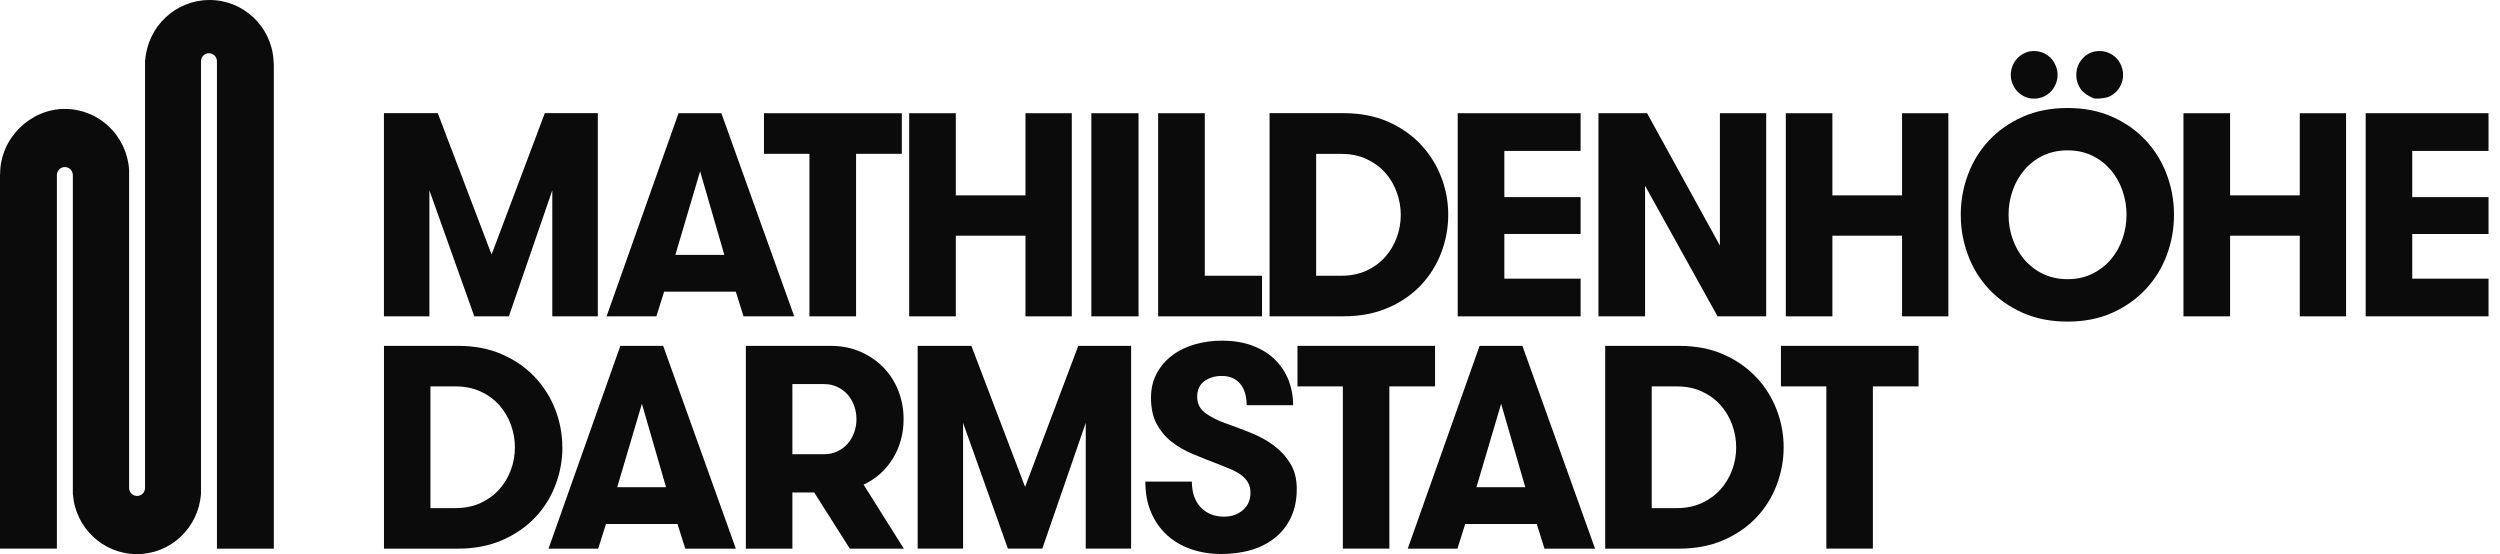
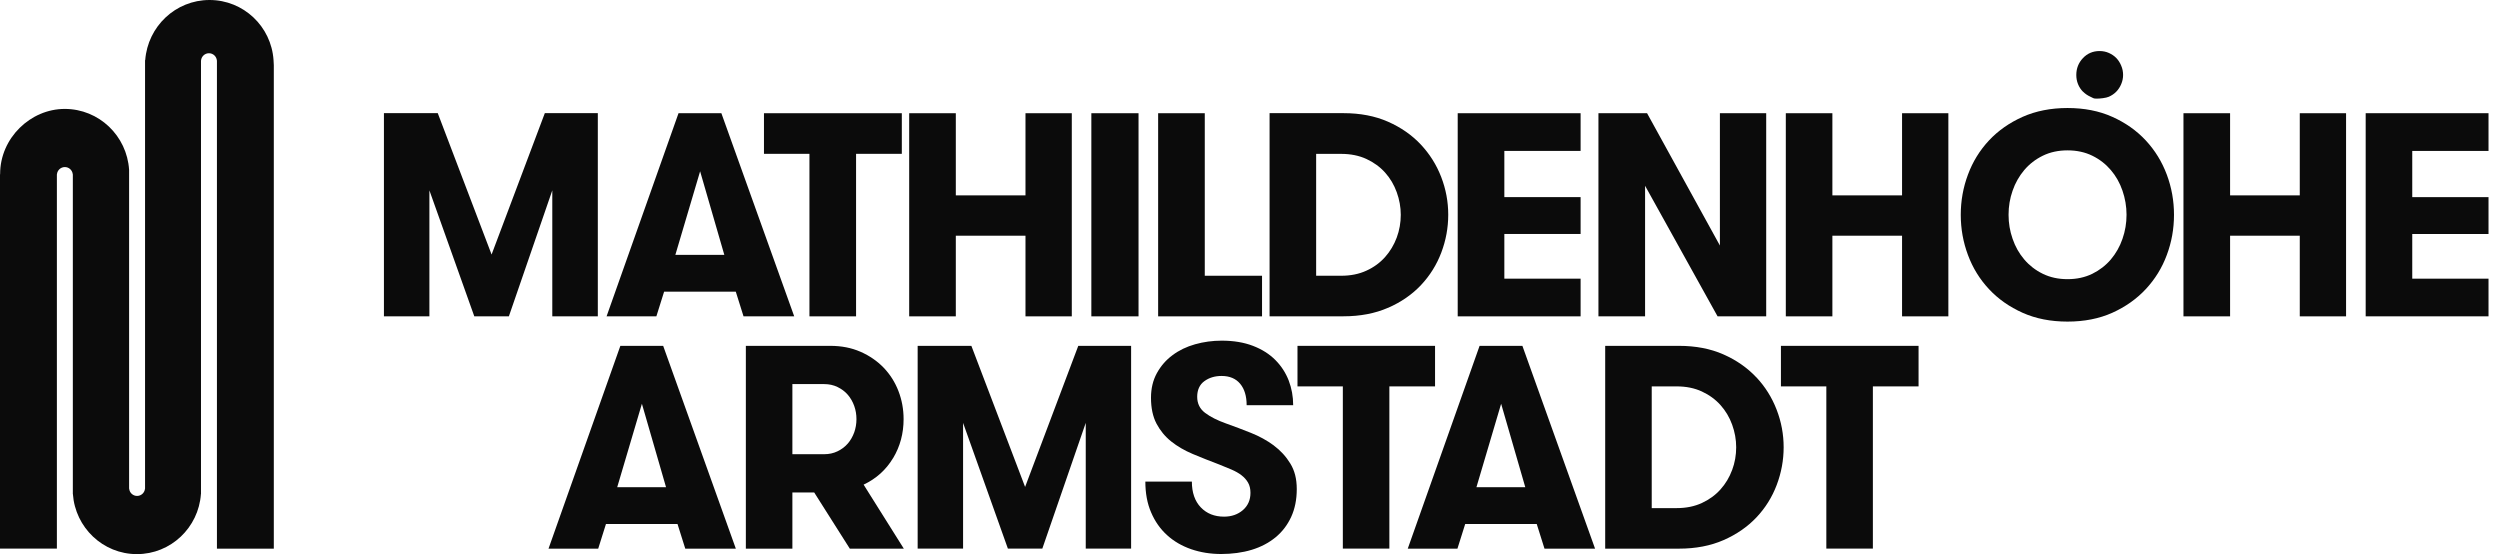
<svg xmlns="http://www.w3.org/2000/svg" width="194" height="43" viewBox="0 0 194 43" fill="none">
  <g id="Logo" clip-path="url(#clip0_806_993)">
    <path id="Vector" d="M16.259 0C13.624 0 11.467 2.054 11.269 4.664H11.256V37.92H11.252C11.222 38.237 10.959 38.484 10.637 38.484C10.315 38.484 10.053 38.237 10.023 37.92H10.018V13.18C9.851 10.541 7.684 8.452 5.024 8.452C2.364 8.452 0.009 10.714 0.009 13.501C0.009 13.51 0.009 13.518 0.009 13.527H0V42.571H4.414V13.527H4.418C4.448 13.211 4.71 12.964 5.033 12.964C5.355 12.964 5.617 13.211 5.647 13.527H5.652V38.336H5.656C5.841 40.941 7.99 43 10.624 43C13.259 43 15.408 40.941 15.592 38.336H15.597V4.694H15.601C15.631 4.378 15.893 4.131 16.216 4.131C16.538 4.131 16.8 4.378 16.83 4.694H16.834V42.575H21.248C21.248 42.575 21.248 5.075 21.248 5.054C21.248 5.032 21.227 4.668 21.227 4.668C21.055 2.054 18.898 0 16.259 0Z" fill="#0B0B0B" />
-     <path id="Vector_2" d="M43.636 34.704C43.636 33.699 43.455 32.728 43.09 31.783C42.725 30.838 42.2 30.002 41.508 29.265C40.816 28.532 39.97 27.943 38.968 27.501C37.967 27.059 36.819 26.838 35.526 26.838H29.797V42.575H35.526C36.819 42.575 37.971 42.354 38.981 41.912C39.991 41.47 40.842 40.88 41.534 40.148C42.226 39.416 42.751 38.575 43.107 37.63C43.464 36.685 43.644 35.71 43.644 34.709L43.636 34.704ZM39.643 36.468C39.437 37.032 39.136 37.535 38.741 37.977C38.345 38.419 37.864 38.77 37.292 39.034C36.721 39.298 36.067 39.429 35.341 39.429H33.403V29.984H35.341C36.067 29.984 36.721 30.114 37.292 30.379C37.864 30.643 38.345 30.994 38.741 31.436C39.136 31.878 39.437 32.385 39.643 32.953C39.849 33.521 39.957 34.106 39.957 34.709C39.957 35.311 39.854 35.913 39.643 36.473V36.468Z" fill="#0B0B0B" />
    <path id="Vector_3" d="M79.548 37.786L75.379 26.838H71.21V42.571H74.735V32.815L78.212 42.571H80.885L84.254 32.815V42.571H87.774V26.838H83.674L79.548 37.786Z" fill="#0B0B0B" />
    <path id="Vector_4" d="M69.306 35.549C69.848 34.644 70.119 33.634 70.119 32.524C70.119 31.761 69.985 31.033 69.719 30.344C69.452 29.655 69.07 29.052 68.571 28.532C68.073 28.017 67.475 27.605 66.775 27.297C66.074 26.989 65.296 26.838 64.433 26.838H57.878V42.575H61.489V38.215H63.182L65.945 42.575H70.136L67.016 37.608C67.996 37.144 68.756 36.46 69.302 35.549H69.306ZM66.285 33.56C66.165 33.889 65.997 34.18 65.782 34.427C65.567 34.674 65.301 34.873 64.991 35.021C64.678 35.172 64.338 35.246 63.964 35.246H61.489V29.806H63.964C64.334 29.806 64.678 29.88 64.991 30.032C65.305 30.184 65.567 30.379 65.782 30.626C65.997 30.873 66.165 31.163 66.285 31.493C66.405 31.822 66.461 32.169 66.461 32.528C66.461 32.888 66.401 33.235 66.285 33.564V33.56Z" fill="#0B0B0B" />
    <path id="Vector_5" d="M136.275 29.265C135.583 28.532 134.736 27.943 133.735 27.501C132.734 27.059 131.582 26.838 130.292 26.838H124.563V42.575H130.292C131.586 42.575 132.738 42.354 133.748 41.912C134.758 41.47 135.609 40.88 136.301 40.148C136.993 39.416 137.517 38.575 137.874 37.63C138.231 36.685 138.411 35.71 138.411 34.709C138.411 33.707 138.231 32.732 137.865 31.787C137.5 30.842 136.976 30.006 136.284 29.269L136.275 29.265ZM134.414 36.468C134.208 37.032 133.907 37.535 133.512 37.977C133.116 38.419 132.635 38.77 132.063 39.034C131.492 39.298 130.838 39.429 130.112 39.429H128.174V29.984H130.112C130.838 29.984 131.492 30.114 132.063 30.379C132.635 30.643 133.116 30.994 133.512 31.436C133.907 31.878 134.208 32.385 134.414 32.953C134.62 33.521 134.728 34.106 134.728 34.709C134.728 35.311 134.625 35.913 134.414 36.473V36.468Z" fill="#0B0B0B" />
    <path id="Vector_6" d="M48.14 26.838L42.565 42.575H46.421L47.022 40.664H52.575L53.177 42.575H57.101L51.462 26.838H48.14ZM47.895 37.808L49.812 31.332L51.685 37.808H47.895Z" fill="#0B0B0B" />
    <path id="Vector_7" d="M114.816 26.838L109.242 42.575H113.097L113.699 40.664H119.251L119.853 42.575H123.777L118.138 26.838H114.816ZM114.571 37.808L116.488 31.332L118.362 37.808H114.571Z" fill="#0B0B0B" />
    <path id="Vector_8" d="M138.2 29.984H141.724V42.571H145.335V29.984H148.88V26.838H138.2V29.984Z" fill="#0B0B0B" />
    <path id="Vector_9" d="M111.36 26.838H100.685V29.984H104.204V42.571H107.815V29.984H111.36V26.838Z" fill="#0B0B0B" />
    <path id="Vector_10" d="M98.833 34.557C98.313 34.175 97.724 33.85 97.07 33.59C96.417 33.33 95.768 33.083 95.132 32.858C94.462 32.62 93.924 32.346 93.516 32.039C93.108 31.731 92.902 31.315 92.902 30.791C92.902 30.266 93.087 29.846 93.46 29.577C93.83 29.308 94.277 29.174 94.797 29.174C95.42 29.174 95.901 29.378 96.237 29.781C96.572 30.184 96.74 30.738 96.74 31.445H100.35C100.35 30.769 100.234 30.132 100.006 29.534C99.774 28.935 99.43 28.402 98.97 27.939C98.51 27.475 97.93 27.106 97.23 26.838C96.529 26.569 95.721 26.435 94.801 26.435C94.088 26.435 93.4 26.53 92.738 26.716C92.076 26.903 91.492 27.184 90.989 27.561C90.482 27.934 90.078 28.402 89.773 28.957C89.468 29.512 89.317 30.149 89.317 30.869C89.317 31.662 89.459 32.329 89.743 32.871C90.026 33.408 90.405 33.872 90.882 34.254C91.359 34.635 91.918 34.96 92.566 35.233C93.211 35.502 93.894 35.775 94.608 36.044C94.947 36.178 95.27 36.308 95.566 36.438C95.863 36.568 96.121 36.711 96.336 36.876C96.55 37.041 96.722 37.231 96.847 37.448C96.972 37.665 97.036 37.929 97.036 38.245C97.036 38.8 96.838 39.247 96.447 39.585C96.052 39.923 95.566 40.092 94.986 40.092C94.243 40.092 93.641 39.853 93.181 39.372C92.721 38.891 92.489 38.224 92.489 37.37H88.879C88.879 38.267 89.025 39.069 89.326 39.762C89.622 40.46 90.035 41.045 90.564 41.526C91.092 42.008 91.716 42.367 92.438 42.619C93.159 42.866 93.933 42.991 94.767 42.991C95.601 42.991 96.417 42.883 97.131 42.666C97.844 42.45 98.459 42.124 98.979 41.7C99.499 41.271 99.903 40.746 100.195 40.113C100.483 39.485 100.629 38.766 100.629 37.955C100.629 37.145 100.461 36.512 100.126 35.966C99.791 35.419 99.366 34.956 98.846 34.57L98.833 34.557Z" fill="#0B0B0B" />
    <path id="Vector_11" d="M33.321 14.771L36.806 24.549H39.488L42.858 14.771V24.549H46.391V8.781H42.278L38.147 19.751L33.97 8.781H29.793V24.549H33.321V14.771Z" fill="#0B0B0B" />
    <path id="Vector_12" d="M97.934 21.398H93.49V8.786H89.872V24.549H97.934V21.398Z" fill="#0B0B0B" />
    <path id="Vector_13" d="M88.35 8.786H84.689V24.549H88.35V8.786Z" fill="#0B0B0B" />
    <path id="Vector_14" d="M74.171 18.291H79.578V24.549H83.171V8.786H79.578V15.161H74.171V8.786H70.553V24.549H74.171V18.291Z" fill="#0B0B0B" />
    <path id="Vector_15" d="M55.979 8.786H52.653L47.07 24.549H50.934L51.535 22.633H57.097L57.698 24.549H61.631L55.979 8.786ZM52.408 19.777L54.329 13.293L56.207 19.777H52.412H52.408Z" fill="#0B0B0B" />
    <path id="Vector_16" d="M66.431 24.549V11.937H69.981V8.786H59.284V11.937H62.813V24.549H66.431Z" fill="#0B0B0B" />
    <path id="Vector_17" d="M107.716 23.886C108.726 23.444 109.581 22.854 110.273 22.118C110.965 21.381 111.489 20.54 111.846 19.595C112.203 18.65 112.383 17.675 112.383 16.665C112.383 15.655 112.203 14.684 111.837 13.735C111.472 12.79 110.944 11.95 110.252 11.213C109.56 10.476 108.709 9.886 107.707 9.444C106.702 9.002 105.554 8.781 104.256 8.781H98.519V24.545H104.256C105.55 24.545 106.706 24.324 107.716 23.882V23.886ZM102.133 21.398V11.941H104.076C104.806 11.941 105.455 12.071 106.031 12.335C106.603 12.6 107.088 12.951 107.484 13.393C107.879 13.835 108.18 14.342 108.386 14.914C108.593 15.486 108.7 16.071 108.7 16.669C108.7 17.268 108.597 17.874 108.386 18.438C108.176 19.001 107.875 19.504 107.484 19.946C107.088 20.388 106.607 20.744 106.031 21.004C105.46 21.268 104.806 21.398 104.076 21.398H102.133Z" fill="#0B0B0B" />
    <path id="Vector_18" d="M122.655 21.624H116.737V18.156H122.655V15.296H116.737V11.711H122.655V8.786H113.118V24.549H122.655V21.624Z" fill="#0B0B0B" />
    <path id="Vector_19" d="M193.109 11.711V8.786H183.577V24.549H193.109V21.624H187.191V18.156H193.109V15.296H187.191V11.711H193.109Z" fill="#0B0B0B" />
    <path id="Vector_20" d="M166.514 10.901C165.801 10.133 164.933 9.522 163.914 9.067C162.896 8.608 161.735 8.382 160.441 8.382C159.148 8.382 157.983 8.612 156.956 9.067C155.929 9.527 155.056 10.138 154.343 10.901C153.629 11.668 153.084 12.548 152.714 13.549C152.34 14.546 152.155 15.586 152.155 16.669C152.155 17.753 152.34 18.789 152.714 19.79C153.084 20.787 153.629 21.671 154.343 22.434C155.056 23.201 155.929 23.812 156.956 24.272C157.983 24.731 159.144 24.956 160.441 24.956C161.739 24.956 162.896 24.727 163.914 24.272C164.933 23.812 165.801 23.201 166.514 22.434C167.228 21.667 167.774 20.787 168.143 19.79C168.517 18.793 168.702 17.753 168.702 16.669C168.702 15.586 168.517 14.55 168.143 13.549C167.769 12.552 167.228 11.668 166.514 10.901ZM164.705 18.533C164.499 19.136 164.193 19.669 163.802 20.133C163.407 20.596 162.926 20.969 162.363 21.246C161.795 21.524 161.155 21.663 160.441 21.663C159.728 21.663 159.088 21.524 158.52 21.246C157.953 20.969 157.476 20.596 157.081 20.133C156.685 19.669 156.384 19.136 156.178 18.533C155.967 17.935 155.864 17.311 155.864 16.665C155.864 16.019 155.967 15.395 156.178 14.797C156.384 14.195 156.689 13.666 157.081 13.198C157.476 12.734 157.953 12.361 158.52 12.084C159.088 11.806 159.728 11.668 160.441 11.668C161.155 11.668 161.795 11.806 162.363 12.084C162.93 12.361 163.407 12.734 163.802 13.198C164.198 13.662 164.499 14.195 164.705 14.797C164.911 15.399 165.019 16.019 165.019 16.665C165.019 17.311 164.915 17.935 164.705 18.533Z" fill="#0B0B0B" />
    <path id="Vector_21" d="M178.462 15.161H173.055V8.786H169.437V24.549H173.055V18.291H178.462V24.549H182.055V8.786H178.462V15.161Z" fill="#0B0B0B" />
    <path id="Vector_22" d="M147.6 15.161H142.193V8.786H138.579V24.549H142.193V18.291H147.6V24.549H151.193V8.786H147.6V15.161Z" fill="#0B0B0B" />
    <path id="Vector_23" d="M127.658 14.416L133.284 24.549H137.057V8.786H133.464V19.053L127.813 8.786H124.039V24.549H127.658V14.416Z" fill="#0B0B0B" />
    <path id="Vector_24" d="M161.641 7.112C161.808 7.277 161.997 7.407 162.217 7.507C162.436 7.607 162.44 7.654 162.698 7.654C162.956 7.654 163.424 7.607 163.648 7.507C163.871 7.407 164.065 7.277 164.224 7.112C164.383 6.948 164.512 6.753 164.606 6.527C164.701 6.302 164.752 6.068 164.752 5.817C164.752 5.565 164.705 5.327 164.606 5.097C164.512 4.867 164.383 4.668 164.224 4.503C164.065 4.339 163.871 4.209 163.648 4.109C163.424 4.009 163.184 3.961 162.926 3.961C162.414 3.961 161.984 4.144 161.641 4.503C161.297 4.867 161.121 5.305 161.121 5.817C161.121 6.068 161.164 6.306 161.254 6.527C161.344 6.753 161.473 6.948 161.636 7.112H161.641Z" fill="#0B0B0B" />
-     <path id="Vector_25" d="M156.565 7.112C156.724 7.277 156.913 7.407 157.132 7.507C157.351 7.607 157.588 7.654 157.841 7.654C158.095 7.654 158.335 7.607 158.563 7.507C158.787 7.407 158.98 7.277 159.139 7.112C159.298 6.948 159.427 6.753 159.522 6.527C159.616 6.302 159.668 6.068 159.668 5.817C159.668 5.565 159.621 5.327 159.522 5.097C159.427 4.867 159.298 4.668 159.139 4.503C158.98 4.339 158.787 4.209 158.563 4.109C158.34 4.009 158.099 3.961 157.841 3.961C157.583 3.961 157.347 4.009 157.132 4.109C156.913 4.209 156.724 4.339 156.565 4.503C156.406 4.668 156.277 4.867 156.182 5.097C156.088 5.327 156.036 5.569 156.036 5.817C156.036 6.064 156.083 6.306 156.182 6.527C156.277 6.753 156.406 6.948 156.565 7.112Z" fill="#0B0B0B" />
  </g>
  <defs>
    <clipPath id="clip0_806_993">
      <rect width="193.109" height="43" fill="white" />
    </clipPath>
  </defs>
</svg>